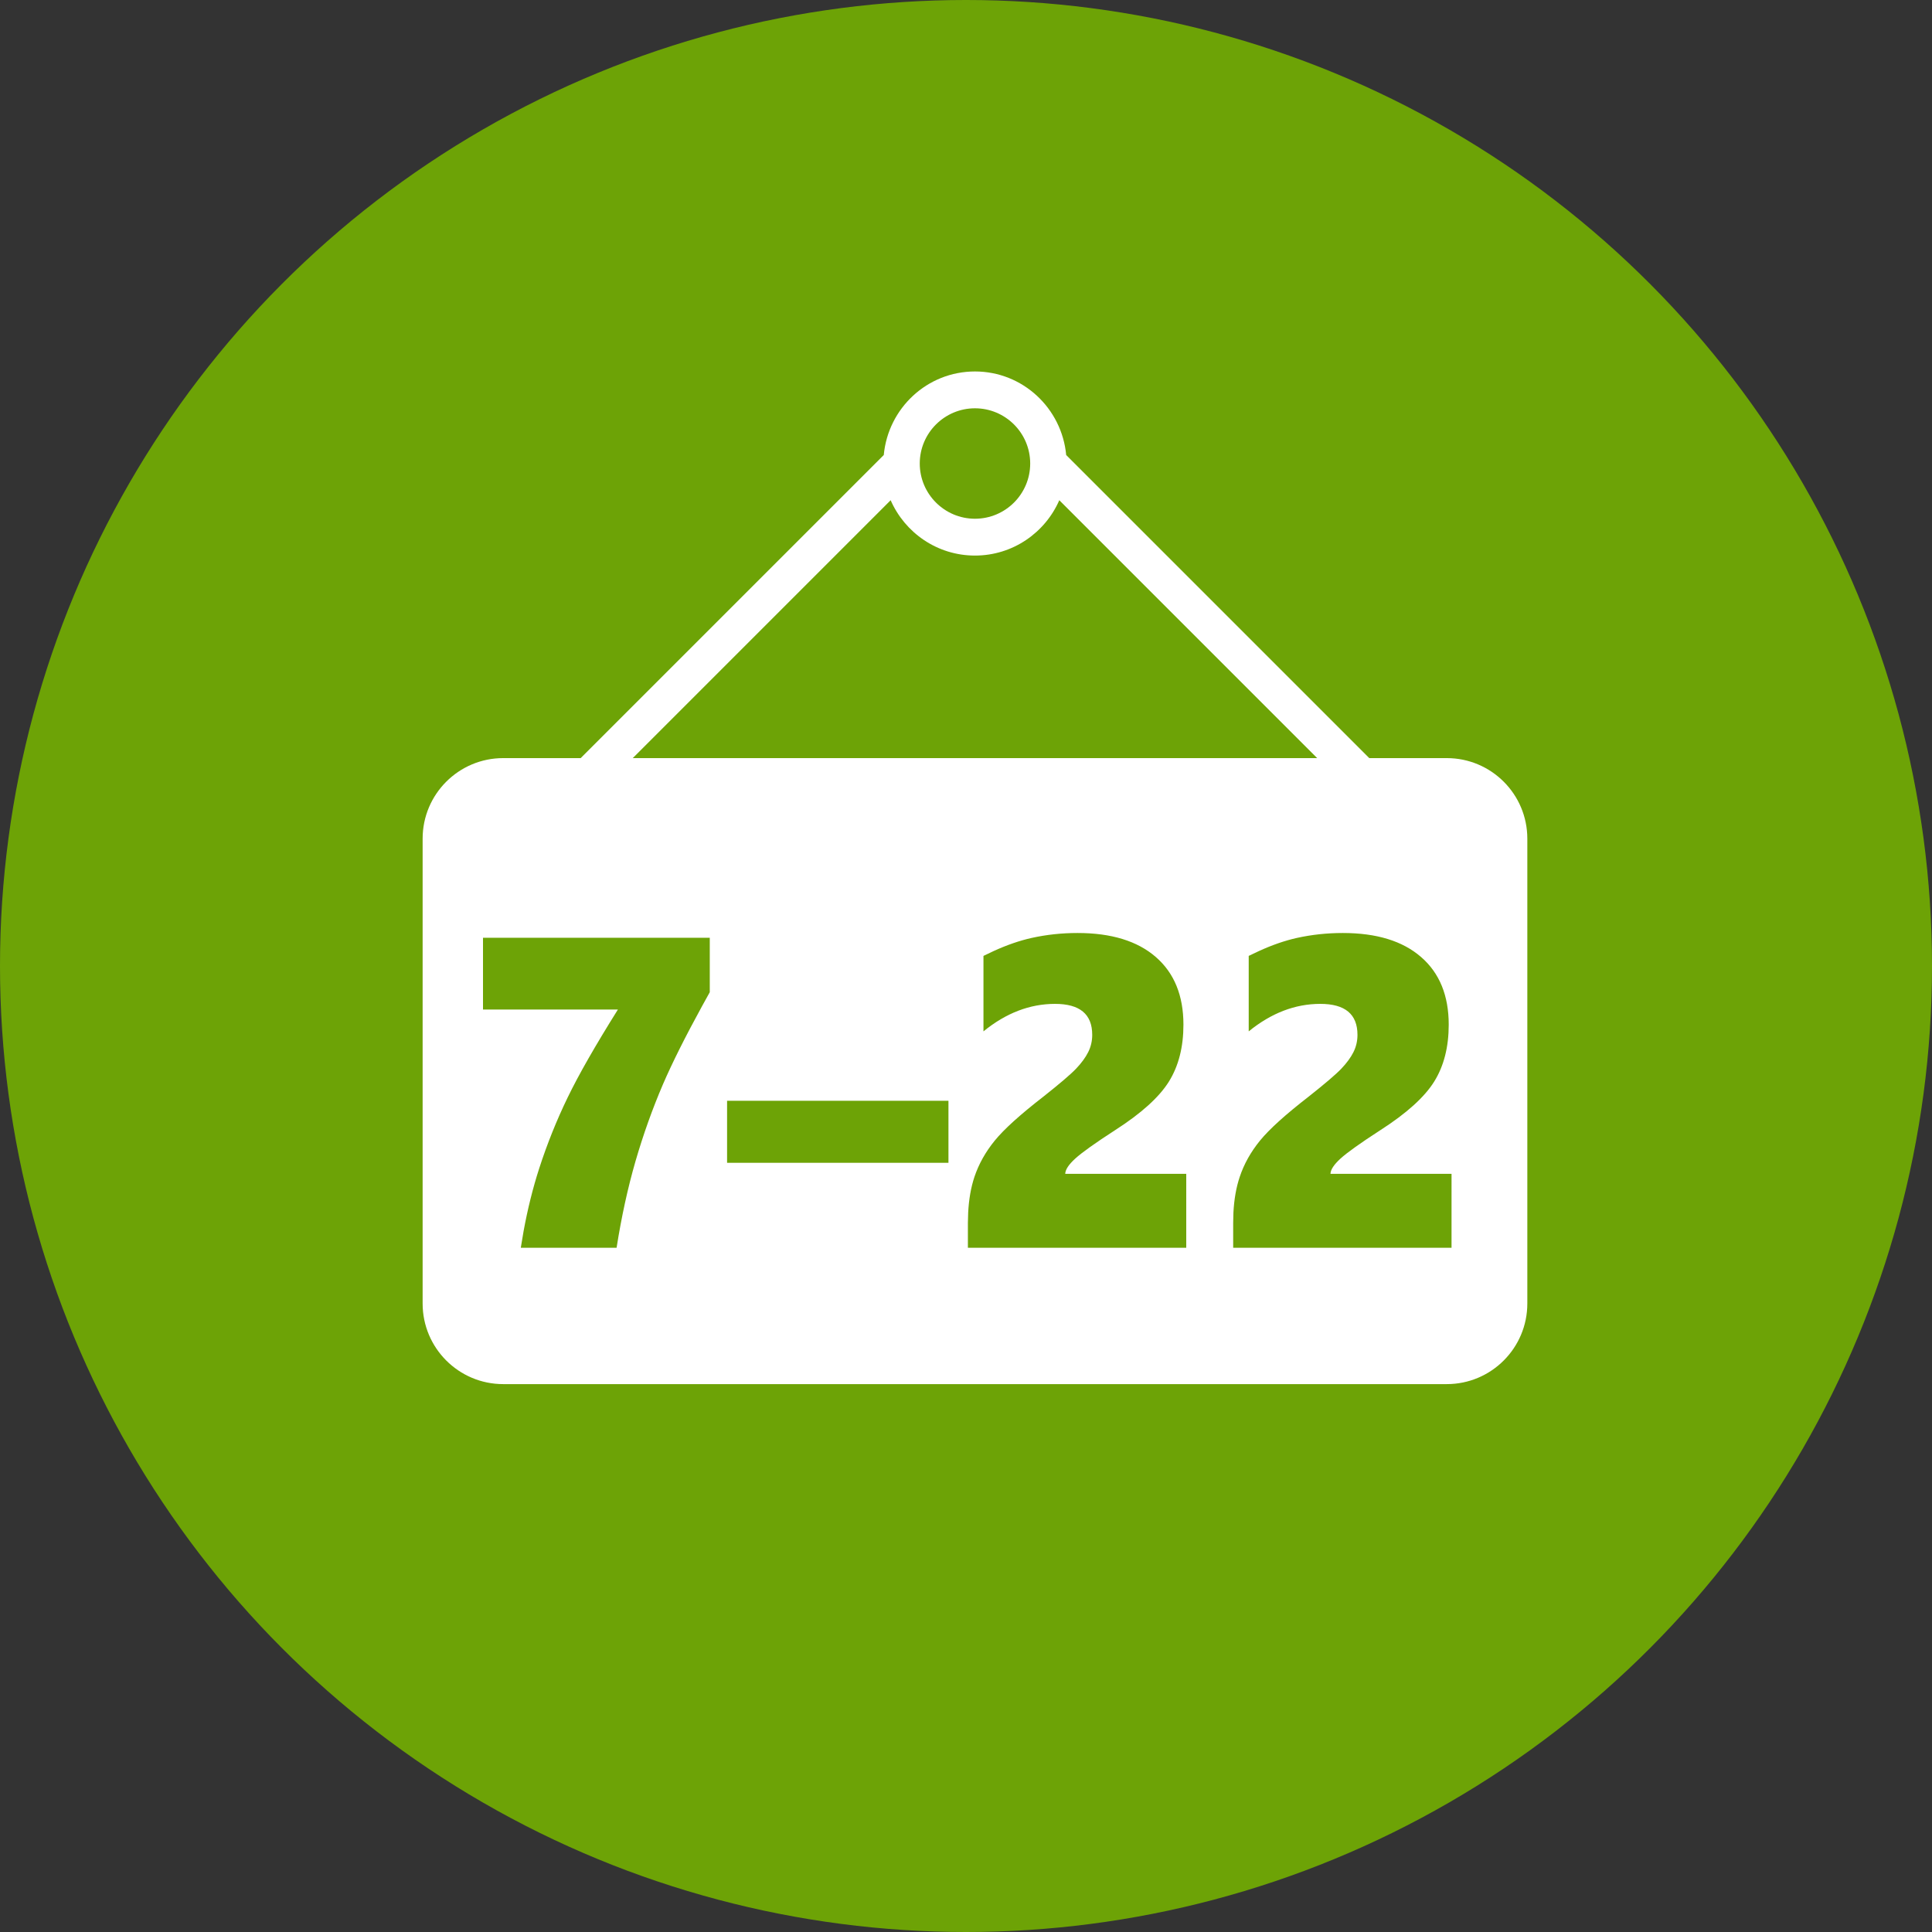
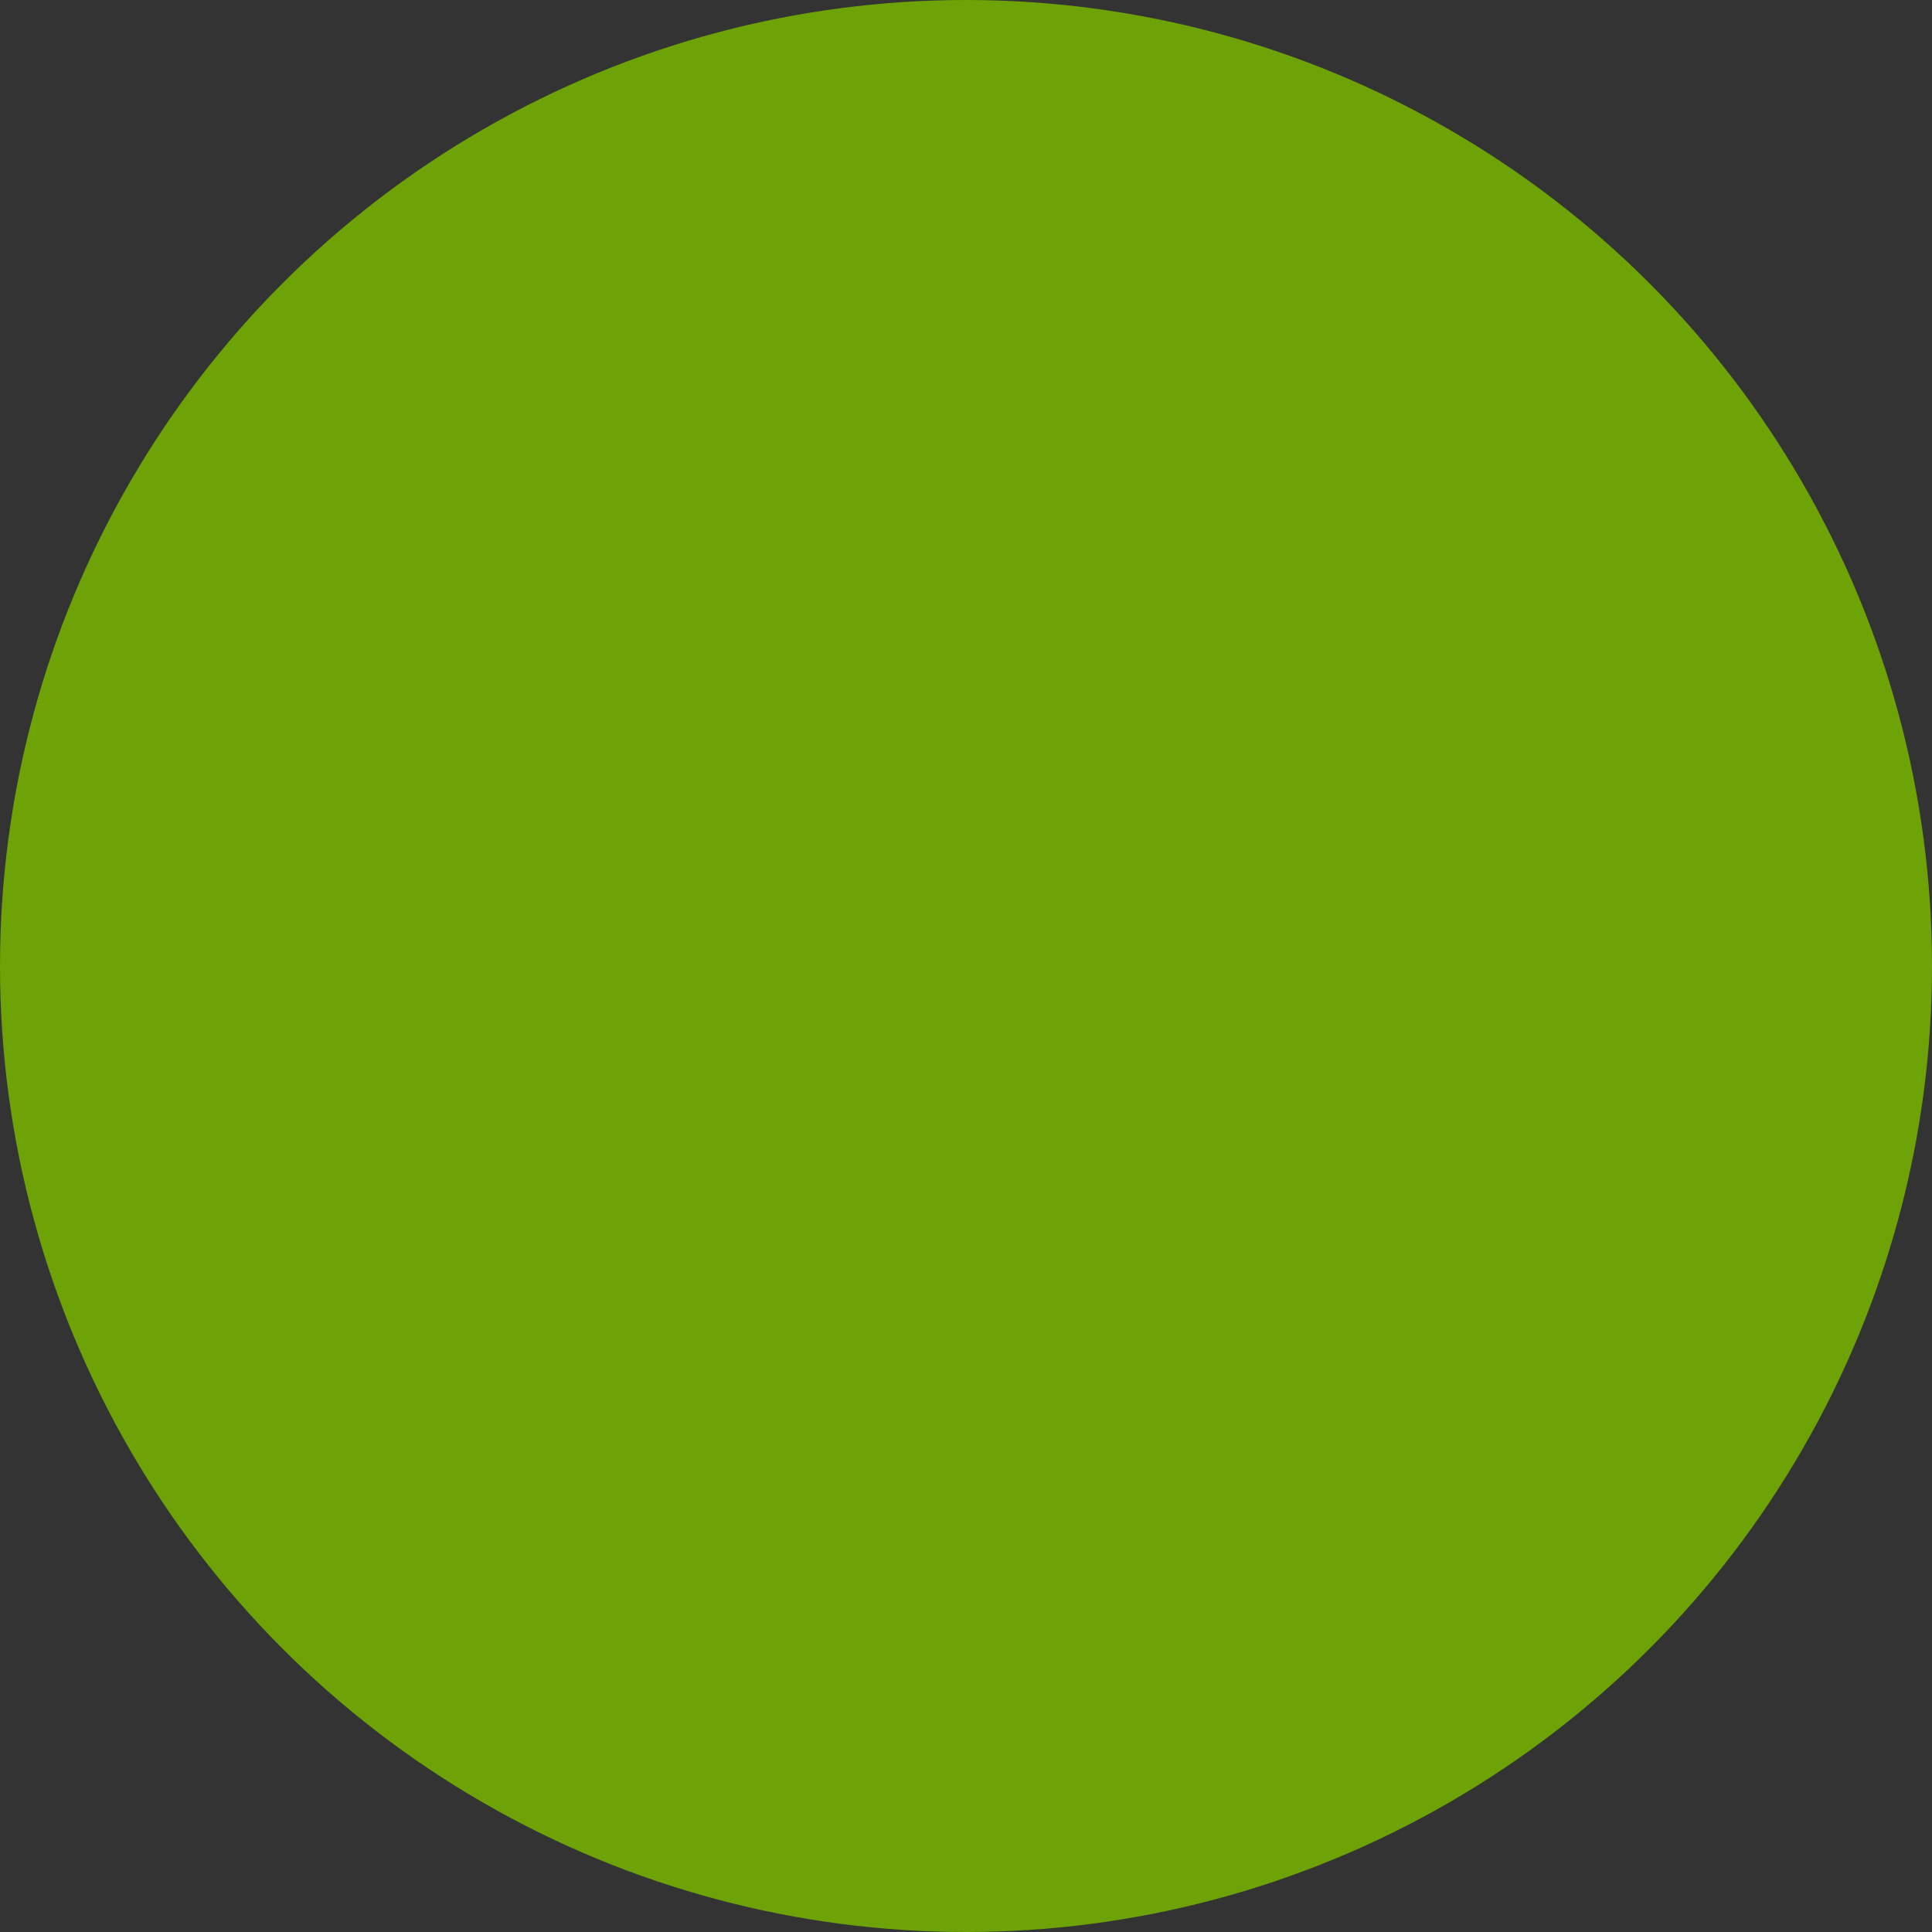
<svg xmlns="http://www.w3.org/2000/svg" width="48" height="48" viewBox="0 0 48 48">
  <rect x="0" y="0" width="48" height="48" fill="#333333" stroke="none" />
  <g fill="none" fill-rule="evenodd">
    <circle cx="24" cy="24" r="24" fill="#6DA306" />
-     <path fill="#FFF" fill-rule="nonzero" d="M34.019 18.835l-7.53-7.53c-.108-1.16-1.077-2.076-2.266-2.076s-2.158.915-2.266 2.076l-7.53 7.53h-1.925c-1.105 0-2.002.896-2.002 2.002v11.548c0 1.106.897 2.003 2.002 2.003h23.442c1.106 0 2.002-.897 2.002-2.003V20.837c0-1.106-.896-2.002-2.002-2.002h-1.925zm-9.796-8.691c.757 0 1.372.615 1.372 1.372 0 .757-.615 1.372-1.372 1.372-.756 0-1.372-.615-1.372-1.372 0-.757.616-1.372 1.372-1.372zm-6.589 13.154v1.353l-.186.336c-.42.766-.746 1.417-.977 1.952-.263.613-.49 1.25-.682 1.91-.191.66-.348 1.378-.47 2.151h-2.38l.07-.417c.101-.55.23-1.067.387-1.554.197-.609.433-1.196.707-1.762.274-.566.69-1.294 1.249-2.186H12v-1.783h5.634zm9.137-.118c.837 0 1.486.198 1.944.596.458.397.687.958.687 1.681 0 .555-.12 1.026-.36 1.413-.24.386-.685.79-1.337 1.208-.498.322-.828.558-.99.706-.164.149-.247.275-.25.38h3.007V31h-5.425v-.618l.007-.255c.017-.331.069-.626.154-.883.108-.323.277-.625.508-.908.231-.283.633-.646 1.206-1.09.408-.323.68-.555.814-.696.134-.141.234-.278.3-.41.067-.133.1-.277.1-.43 0-.513-.308-.769-.924-.769-.627 0-1.22.228-1.778.683v-1.875l.252-.12c.332-.152.647-.26.943-.326.37-.082.751-.123 1.142-.123zm6.59 0c.838 0 1.486.198 1.944.596.459.397.688.958.688 1.681 0 .555-.12 1.026-.36 1.413-.24.386-.686.79-1.338 1.208-.497.322-.828.558-.99.706-.163.149-.247.275-.25.38h3.008V31h-5.425v-.618l.006-.255c.017-.331.069-.626.155-.883.107-.323.276-.625.507-.908.231-.283.633-.646 1.206-1.09.408-.323.68-.555.814-.696.134-.141.234-.278.3-.41.067-.133.1-.277.1-.43 0-.513-.308-.769-.924-.769-.626 0-1.219.228-1.778.683v-1.875l.253-.12c.332-.152.646-.26.942-.326.371-.082.752-.123 1.142-.123zm-9.797 4.168v1.541h-5.5v-1.541h5.5zm2.754-14.92l6.407 6.407H15.721l6.407-6.407c.354.808 1.158 1.375 2.095 1.375.937 0 1.742-.567 2.095-1.375z" />
  </g>
</svg>